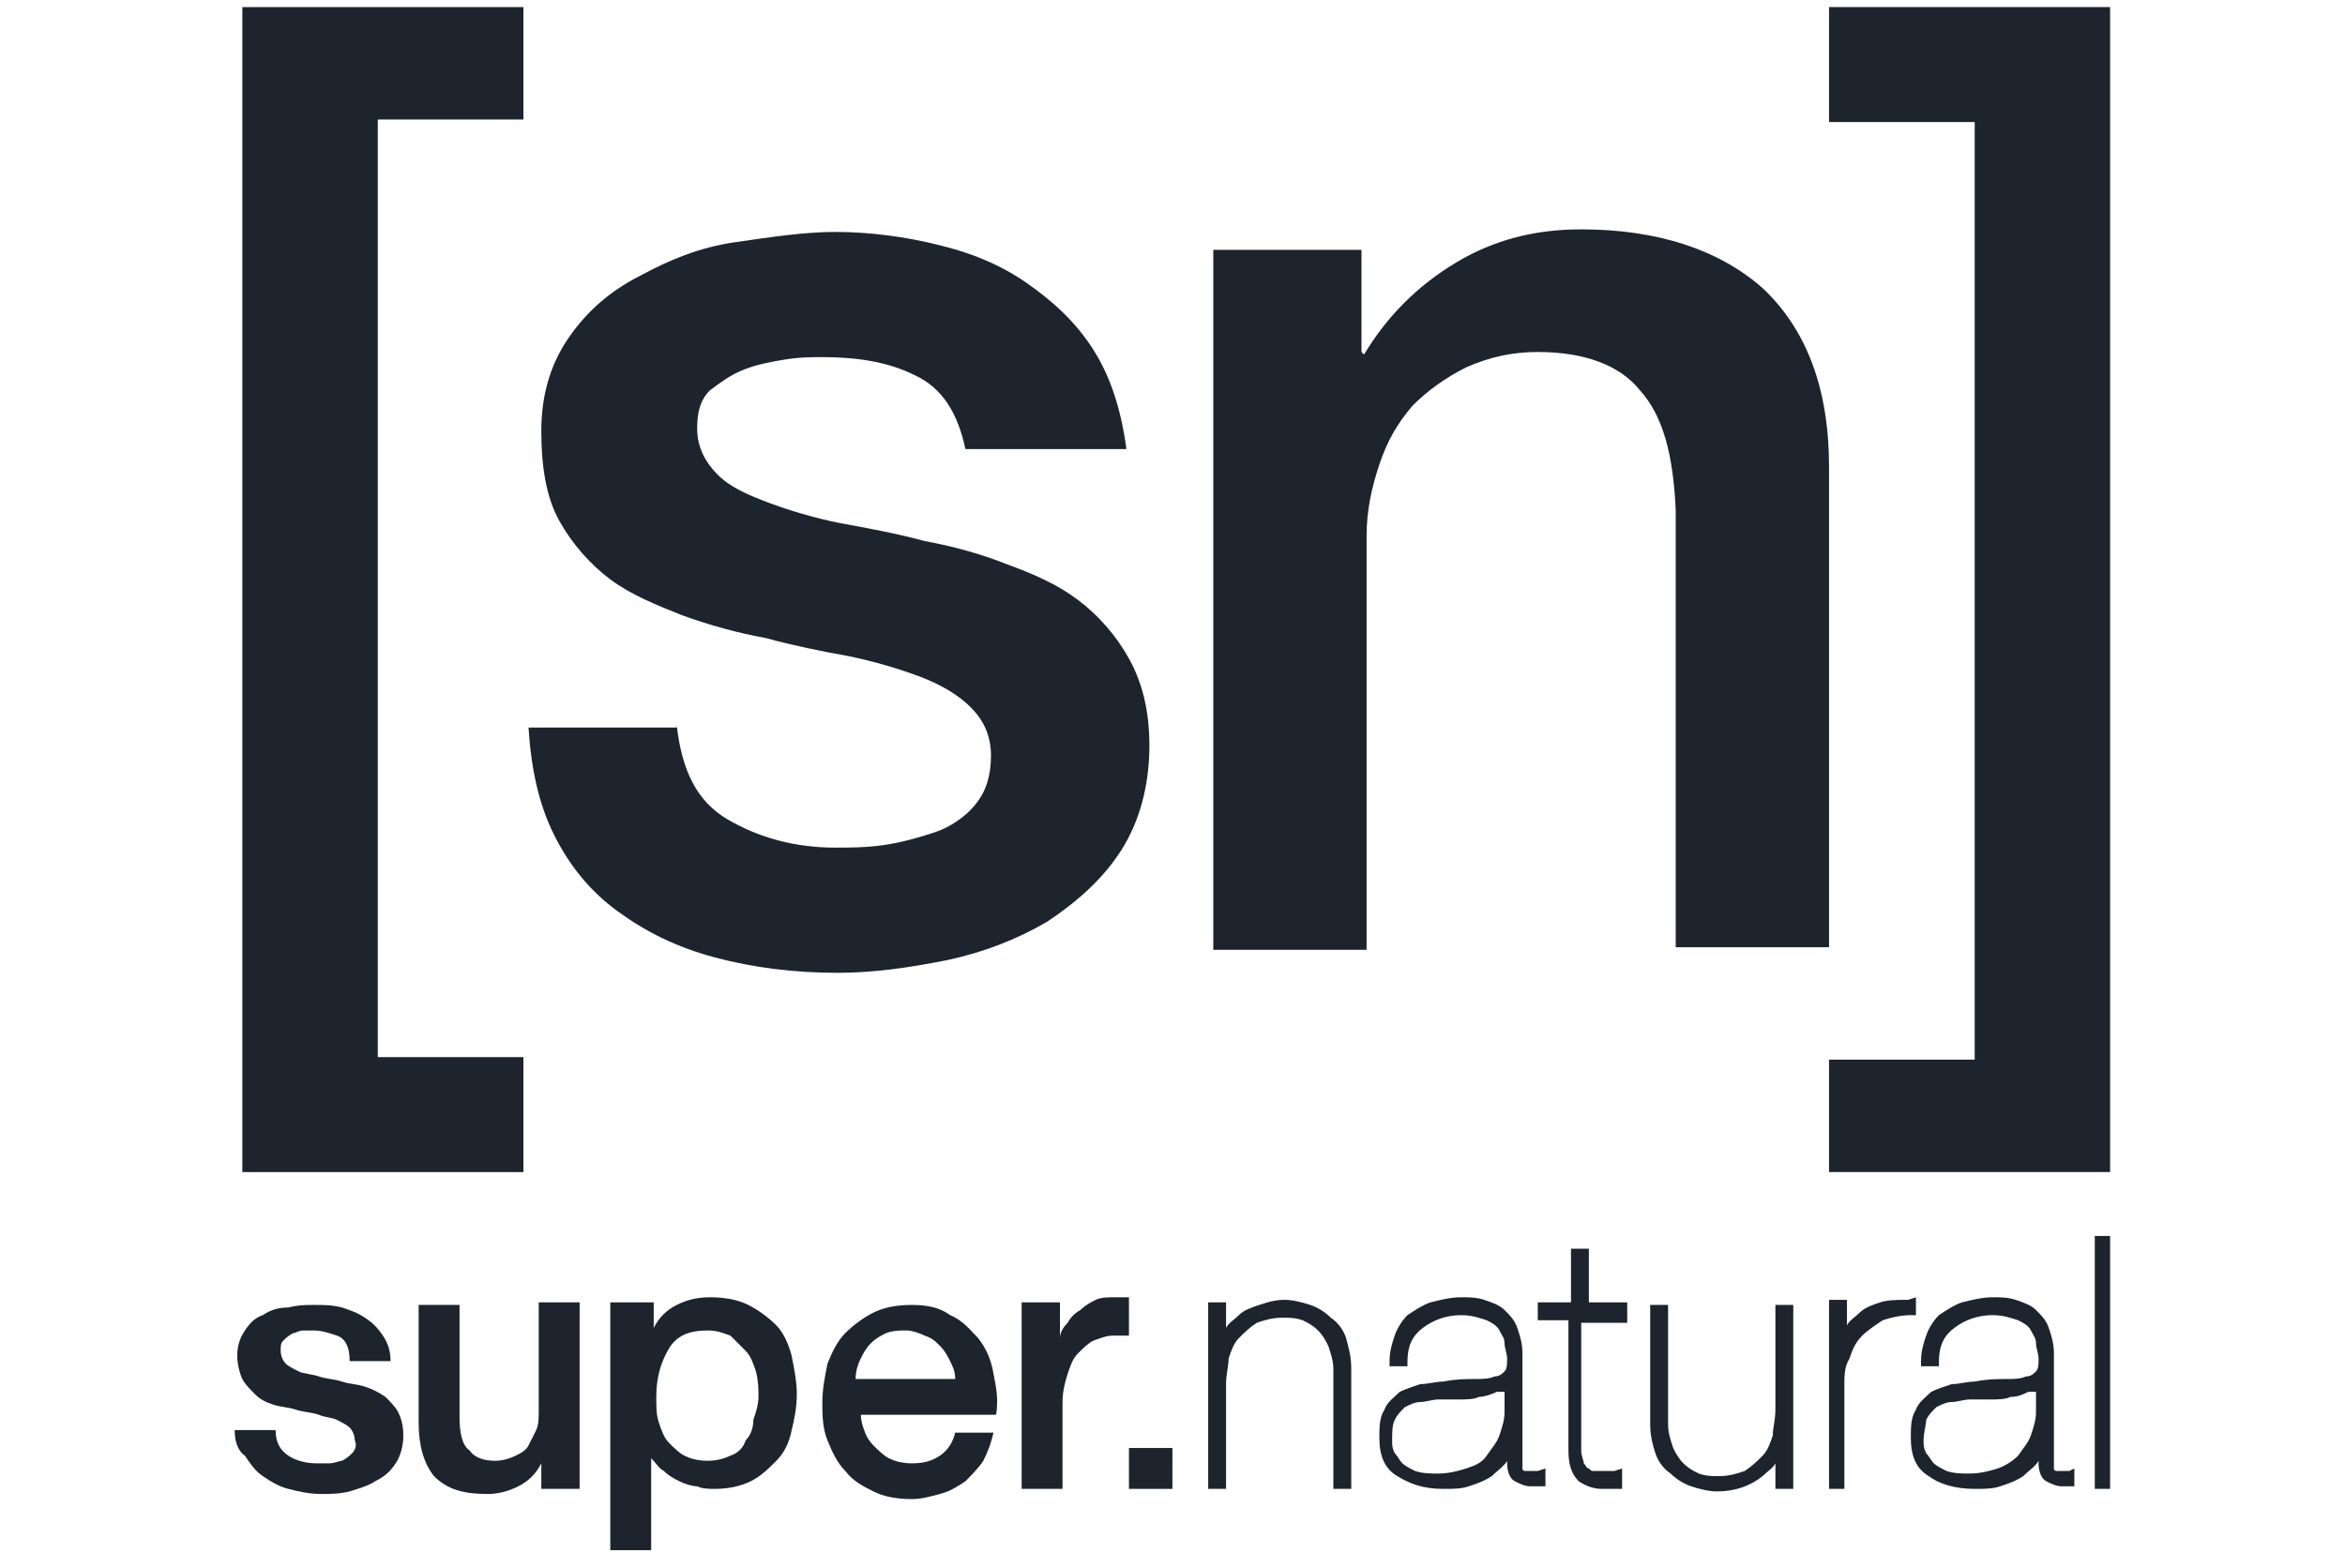
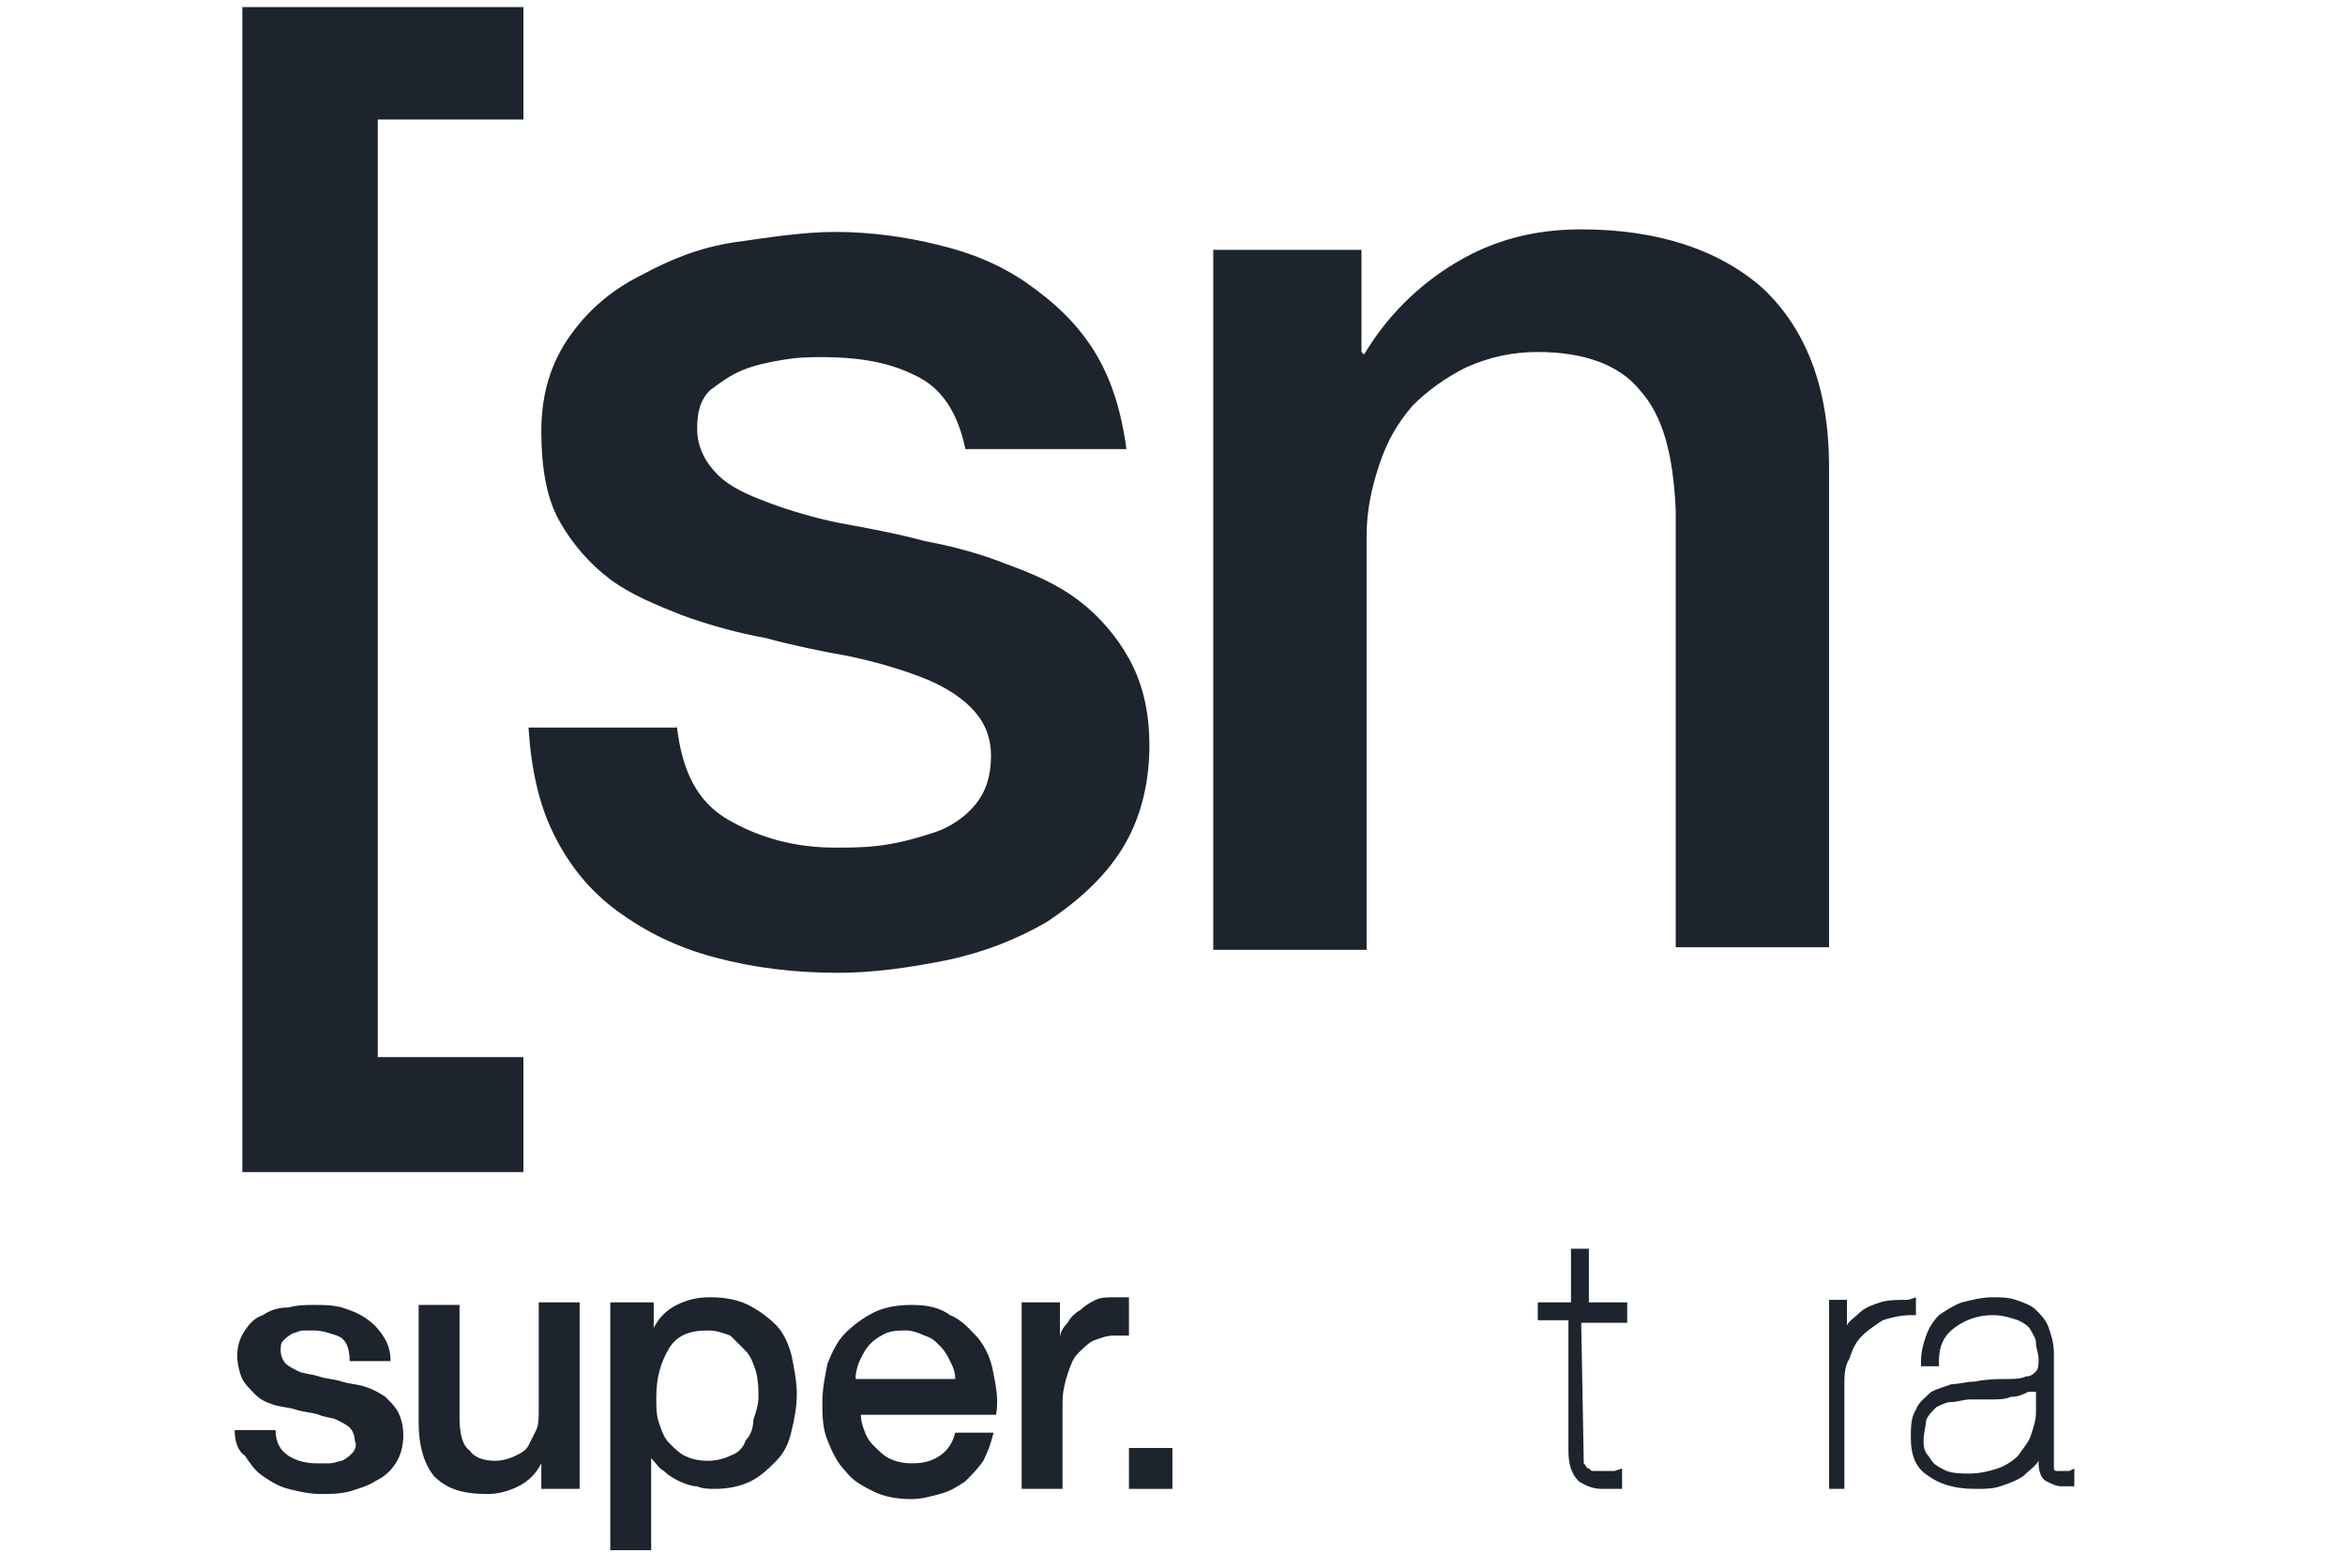
<svg xmlns="http://www.w3.org/2000/svg" version="1.0" preserveAspectRatio="xMidYMid meet" height="535" viewBox="0 0 600 401.25" zoomAndPan="magnify" width="800">
  <defs>
    <clipPath id="182fb5aaf3">
      <path clip-rule="nonzero" d="M 60.047 333 L 104 333 L 104 383 L 60.047 383 Z M 60.047 333" />
    </clipPath>
    <clipPath id="80901db68a">
      <path clip-rule="nonzero" d="M 535 316 L 539.902 316 L 539.902 382 L 535 382 Z M 535 316" />
    </clipPath>
    <clipPath id="44b15a4396">
-       <path clip-rule="nonzero" d="M 467 1 L 539.902 1 L 539.902 300 L 467 300 Z M 467 1" />
-     </clipPath>
+       </clipPath>
  </defs>
  <g clip-path="url(#182fb5aaf3)">
    <path fill-rule="nonzero" fill-opacity="1" d="M 70.508 365.992 C 70.508 369.262 71.816 371.223 73.777 372.531 C 75.738 373.84 78.352 374.492 80.969 374.492 C 81.621 374.492 82.93 374.492 84.238 374.492 C 85.543 374.492 86.852 373.84 87.504 373.84 C 88.812 373.184 89.469 372.531 90.121 371.879 C 90.773 371.223 91.43 369.914 90.773 368.609 C 90.773 367.301 90.121 365.992 89.469 365.34 C 88.812 364.684 87.504 364.031 86.199 363.379 C 84.891 362.723 82.93 362.723 81.621 362.07 C 79.66 361.414 77.699 361.414 75.738 360.762 C 73.777 360.109 71.816 360.109 69.855 359.453 C 67.895 358.801 66.586 358.148 65.277 356.84 C 63.969 355.531 62.664 354.223 62.008 352.918 C 61.355 351.609 60.703 348.992 60.703 347.031 C 60.703 344.418 61.355 342.457 62.664 340.492 C 63.969 338.531 65.277 337.227 67.238 336.57 C 69.199 335.262 71.16 334.609 73.777 334.609 C 76.391 333.957 78.352 333.957 80.312 333.957 C 82.93 333.957 84.891 333.957 87.504 334.609 C 89.469 335.262 91.43 335.918 93.391 337.227 C 95.352 338.531 96.66 339.84 97.965 341.801 C 99.273 343.762 99.926 345.723 99.926 348.34 L 89.469 348.34 C 89.469 344.418 88.16 342.457 86.199 341.801 C 84.238 341.148 82.277 340.492 80.312 340.492 C 79.66 340.492 79.008 340.492 77.699 340.492 C 76.391 340.492 75.738 341.148 75.086 341.148 C 73.777 341.801 73.125 342.457 72.469 343.109 C 71.816 343.762 71.816 344.418 71.816 345.723 C 71.816 347.031 72.469 348.34 73.125 348.992 C 73.777 349.648 75.086 350.301 76.391 350.953 C 77.699 351.609 79.66 351.609 81.621 352.262 C 83.582 352.918 85.543 352.918 87.504 353.57 C 89.469 354.223 91.43 354.223 93.391 354.879 C 95.352 355.531 96.66 356.184 98.621 357.492 C 99.926 358.801 101.234 360.109 101.887 361.414 C 102.543 362.723 103.195 364.684 103.195 367.301 C 103.195 369.914 102.543 372.531 101.234 374.492 C 99.926 376.453 98.621 377.762 96.004 379.07 C 94.043 380.375 91.43 381.031 89.469 381.684 C 86.852 382.34 84.238 382.34 82.277 382.34 C 79.008 382.34 76.391 381.684 73.777 381.031 C 71.16 380.375 69.199 379.07 67.238 377.762 C 65.277 376.453 63.969 374.492 62.664 372.531 C 60.703 371.223 60.047 368.609 60.047 365.992 Z M 70.508 365.992" fill="#1d242d" />
  </g>
  <path fill-rule="nonzero" fill-opacity="1" d="M 148.957 381.031 L 138.5 381.031 L 138.5 374.492 C 137.191 377.109 135.23 379.07 132.613 380.375 C 130 381.684 127.383 382.34 124.77 382.34 C 118.23 382.34 114.309 381.031 111.039 377.762 C 108.426 374.492 107.117 369.914 107.117 364.031 L 107.117 333.957 L 117.578 333.957 L 117.578 362.723 C 117.578 366.645 118.23 369.914 120.191 371.223 C 121.5 373.184 124.117 373.84 126.73 373.84 C 128.691 373.84 130.652 373.184 131.961 372.531 C 133.27 371.879 134.574 371.223 135.23 369.914 C 135.883 368.609 136.535 367.301 137.191 365.992 C 137.844 364.684 137.844 362.723 137.844 360.762 L 137.844 333.301 L 148.305 333.301 L 148.305 381.031 Z M 148.957 381.031" fill="#1d242d" />
  <path fill-rule="nonzero" fill-opacity="1" d="M 157.457 333.301 L 167.262 333.301 L 167.262 339.84 C 168.57 337.227 170.531 335.262 173.148 333.957 C 175.762 332.648 178.379 331.996 181.645 331.996 C 185.566 331.996 188.836 332.648 191.453 333.957 C 194.066 335.262 196.684 337.227 198.645 339.188 C 200.605 341.148 201.91 344.418 202.566 347.031 C 203.219 350.301 203.875 353.57 203.875 356.84 C 203.875 360.109 203.219 363.379 202.566 365.992 C 201.91 369.262 200.605 371.879 198.645 373.84 C 196.684 375.801 194.723 377.762 192.105 379.07 C 189.492 380.375 186.223 381.031 182.953 381.031 C 181.645 381.031 179.684 381.031 178.379 380.375 C 177.07 380.375 175.109 379.723 173.801 379.07 C 172.492 378.414 171.188 377.762 169.879 376.453 C 168.57 375.801 167.918 374.492 166.609 373.184 L 166.609 396.723 L 156.148 396.723 L 156.148 333.301 Z M 194.066 357.492 C 194.066 355.531 194.066 353.57 193.414 350.953 C 192.758 348.992 192.105 347.031 190.797 345.723 C 189.492 344.418 188.184 343.109 186.875 341.801 C 184.914 341.148 183.605 340.492 180.992 340.492 C 176.414 340.492 173.148 341.801 171.188 345.07 C 169.223 348.34 167.918 352.262 167.918 357.492 C 167.918 360.109 167.918 362.07 168.57 364.031 C 169.223 365.992 169.879 367.953 171.188 369.262 C 172.492 370.57 173.801 371.879 175.109 372.531 C 176.414 373.184 178.379 373.84 180.992 373.84 C 183.605 373.84 185.566 373.184 186.875 372.531 C 188.836 371.879 190.145 370.57 190.797 368.609 C 192.105 367.301 192.758 365.34 192.758 363.379 C 193.414 361.414 194.066 359.453 194.066 357.492" fill="#1d242d" />
  <path fill-rule="nonzero" fill-opacity="1" d="M 220.219 360.109 C 220.219 362.07 220.219 363.379 220.871 365.34 C 221.523 367.301 222.18 368.609 223.484 369.914 C 224.793 371.223 226.102 372.531 227.41 373.184 C 228.715 373.84 230.676 374.492 233.293 374.492 C 236.562 374.492 238.523 373.84 240.484 372.531 C 242.445 371.223 243.754 369.262 244.406 366.645 L 254.211 366.645 C 253.559 369.262 252.906 371.223 251.598 373.84 C 250.289 375.801 248.328 377.762 247.02 379.07 C 245.059 380.375 243.098 381.684 240.484 382.34 C 237.867 382.992 235.906 383.645 233.293 383.645 C 229.371 383.645 226.102 382.992 223.484 381.684 C 220.871 380.375 218.254 379.07 216.293 376.453 C 214.332 374.492 213.027 371.879 211.719 368.609 C 210.41 365.34 210.41 362.07 210.41 358.801 C 210.41 355.531 211.066 352.262 211.719 348.992 C 213.027 345.723 214.332 343.109 216.293 341.148 C 218.254 339.188 220.871 337.227 223.484 335.918 C 226.102 334.609 229.371 333.957 233.293 333.957 C 237.215 333.957 240.484 334.609 243.098 336.57 C 246.367 337.879 248.328 340.492 250.289 342.457 C 252.25 345.07 253.559 347.688 254.211 351.609 C 254.867 354.879 255.52 358.148 254.867 362.07 L 220.219 362.07 Z M 244.406 352.918 C 244.406 350.953 243.754 349.648 243.098 348.34 C 242.445 347.031 241.789 345.723 240.484 344.418 C 239.176 343.109 238.523 342.457 236.562 341.801 C 235.254 341.148 233.293 340.492 231.984 340.492 C 230.023 340.492 228.715 340.492 226.754 341.148 C 225.445 341.801 224.141 342.457 222.832 343.762 C 221.523 345.07 220.871 346.379 220.219 347.688 C 219.562 348.992 218.91 350.953 218.91 352.918 Z M 244.406 352.918" fill="#1d242d" />
  <path fill-rule="nonzero" fill-opacity="1" d="M 261.402 333.301 L 271.211 333.301 L 271.211 342.457 C 271.211 341.148 271.863 339.84 273.172 338.531 C 273.824 337.227 275.133 335.918 276.441 335.262 C 277.746 333.957 279.055 333.301 280.363 332.648 C 281.668 331.996 283.633 331.996 284.938 331.996 C 286.246 331.996 286.898 331.996 287.555 331.996 C 288.207 331.996 288.207 331.996 288.859 331.996 L 288.859 341.801 C 288.207 341.801 287.555 341.801 286.898 341.801 C 286.246 341.801 285.594 341.801 284.938 341.801 C 282.977 341.801 281.668 342.457 279.707 343.109 C 278.402 343.762 277.094 345.07 275.785 346.379 C 274.477 347.688 273.824 349.648 273.172 351.609 C 272.516 353.57 271.863 356.184 271.863 358.801 L 271.863 381.031 L 261.402 381.031 Z M 261.402 333.301" fill="#1d242d" />
-   <path fill-rule="nonzero" fill-opacity="1" d="M 344.43 342.457 C 343.777 340.492 342.469 338.531 340.508 337.227 C 339.199 335.918 337.238 334.609 335.277 333.957 C 333.316 333.301 330.699 332.648 328.738 332.648 C 326.125 332.648 324.164 333.301 322.203 333.957 C 320.242 334.609 318.281 335.262 316.973 336.57 C 315.664 337.879 314.355 338.531 313.703 339.84 L 313.703 333.301 L 309.129 333.301 L 309.129 381.031 L 313.703 381.031 L 313.703 354.223 C 313.703 351.609 314.355 349.648 314.355 347.688 C 315.012 345.723 315.664 343.762 316.973 342.457 C 318.281 341.148 319.586 339.84 321.547 338.531 C 323.508 337.879 325.473 337.227 328.086 337.227 C 330.047 337.227 331.355 337.227 333.316 337.879 C 334.625 338.531 335.93 339.188 337.238 340.492 C 338.547 341.801 339.199 343.109 339.852 344.418 C 340.508 346.379 341.16 348.34 341.16 350.301 L 341.16 381.031 L 345.738 381.031 L 345.738 350.301 C 345.738 347.031 345.082 345.07 344.43 342.457" fill="#1d242d" />
-   <path fill-rule="nonzero" fill-opacity="1" d="M 393.461 376.453 C 392.809 376.453 392.152 376.453 391.5 376.453 C 390.848 376.453 390.848 376.453 390.191 376.453 C 390.191 376.453 389.539 376.453 389.539 375.801 C 389.539 375.801 389.539 375.801 389.539 374.492 L 389.539 346.379 C 389.539 343.762 388.887 341.801 388.23 339.84 C 387.578 337.879 386.27 336.57 384.961 335.262 C 383.656 333.957 381.695 333.301 379.73 332.648 C 377.77 331.996 375.809 331.996 373.848 331.996 C 371.234 331.996 368.617 332.648 366.004 333.301 C 364.043 333.957 362.082 335.262 360.121 336.57 C 358.812 337.879 357.504 339.84 356.852 341.801 C 356.195 343.762 355.543 345.723 355.543 348.34 L 355.543 349.648 L 360.121 349.648 L 360.121 348.34 C 360.121 344.418 361.426 341.801 364.043 339.84 C 366.656 337.879 369.926 336.57 373.848 336.57 C 376.465 336.57 378.426 337.227 380.387 337.879 C 381.695 338.531 383 339.188 383.656 340.492 C 384.309 341.801 384.961 342.457 384.961 343.762 C 384.961 345.07 385.617 346.379 385.617 347.688 C 385.617 348.992 385.617 350.301 384.961 350.953 C 384.309 351.609 383.656 352.262 382.348 352.262 C 381.039 352.918 379.078 352.918 377.117 352.918 C 375.156 352.918 372.539 352.918 369.273 353.57 C 367.312 353.57 365.352 354.223 363.387 354.223 C 361.426 354.879 359.465 355.531 358.16 356.184 C 356.852 357.492 354.891 358.801 354.234 360.762 C 352.93 362.723 352.93 365.34 352.93 367.953 C 352.93 372.531 354.234 375.801 357.504 377.762 C 360.773 379.723 364.043 381.031 369.273 381.031 C 371.887 381.031 373.848 381.031 375.809 380.375 C 377.77 379.723 379.73 379.07 381.695 377.762 C 383 376.453 384.961 375.145 385.617 373.84 L 385.617 374.492 C 385.617 376.453 386.27 378.414 387.578 379.07 C 388.883 379.723 390.191 380.375 391.5 380.375 L 395.422 380.375 L 395.422 375.801 Z M 384.961 356.184 L 384.961 361.414 C 384.961 363.379 384.309 365.34 383.656 367.301 C 383 369.262 381.695 370.57 380.387 372.531 C 379.078 374.492 377.117 375.145 375.156 375.801 C 373.195 376.453 370.578 377.109 367.965 377.109 C 366.004 377.109 364.043 377.109 362.082 376.453 C 360.773 375.801 359.465 375.145 358.812 374.492 C 358.16 373.84 357.504 372.531 356.852 371.879 C 356.199 370.57 356.199 369.914 356.199 368.609 C 356.199 366.645 356.199 364.684 356.852 363.379 C 357.504 362.07 358.16 361.414 359.465 360.109 C 360.773 359.453 362.082 358.801 363.387 358.801 C 364.695 358.801 366.656 358.148 367.965 358.148 C 369.926 358.148 371.887 358.148 373.195 358.148 C 375.156 358.148 377.117 358.148 378.426 357.492 C 379.73 357.492 381.695 356.84 383 356.184 C 384.309 356.184 384.309 356.184 384.961 356.184" fill="#1d242d" />
-   <path fill-rule="nonzero" fill-opacity="1" d="M 416.344 337.879 L 416.344 333.301 L 406.535 333.301 L 406.535 319.57 L 401.961 319.57 L 401.961 333.301 L 393.461 333.301 L 393.461 337.879 L 401.305 337.879 L 401.305 371.223 C 401.305 374.492 401.961 377.109 403.922 379.07 C 405.883 380.375 407.844 381.031 409.805 381.031 C 411.113 381.031 412.418 381.031 412.418 381.031 L 415.035 381.031 L 415.035 375.801 L 413.074 376.453 C 413.074 376.453 413.074 376.453 411.766 376.453 C 411.113 376.453 410.457 376.453 409.805 376.453 C 409.152 376.453 408.496 376.453 407.844 376.453 C 407.191 376.453 407.191 376.453 406.535 375.801 C 405.883 375.801 405.883 375.145 405.23 374.492 C 405.23 373.84 404.574 372.531 404.574 371.223 L 404.574 338.531 L 416.344 338.531 Z M 416.344 337.879" fill="#1d242d" />
-   <path fill-rule="nonzero" fill-opacity="1" d="M 454.262 333.957 L 454.262 360.762 C 454.262 363.379 453.605 365.34 453.605 367.301 C 452.953 369.262 452.297 371.223 450.992 372.531 C 449.684 373.84 448.375 375.145 446.414 376.453 C 444.453 377.109 442.492 377.762 439.879 377.762 C 437.918 377.762 436.609 377.762 434.648 377.109 C 433.34 376.453 432.031 375.801 430.727 374.492 C 429.418 373.184 428.762 371.875 428.109 370.57 C 427.457 368.609 426.801 366.645 426.801 364.684 L 426.801 333.957 L 422.227 333.957 L 422.227 364.684 C 422.227 367.301 422.879 369.914 423.535 371.875 C 424.188 373.84 425.496 375.801 427.457 377.109 C 428.762 378.414 430.727 379.723 432.688 380.375 C 434.648 381.031 437.262 381.684 439.223 381.684 C 443.801 381.684 447.723 380.375 450.992 377.762 C 452.297 376.453 453.605 375.801 454.262 374.492 L 454.262 381.031 L 458.836 381.031 L 458.836 333.957 Z M 454.262 333.957" fill="#1d242d" />
+   <path fill-rule="nonzero" fill-opacity="1" d="M 416.344 337.879 L 416.344 333.301 L 406.535 333.301 L 406.535 319.57 L 401.961 319.57 L 401.961 333.301 L 393.461 333.301 L 393.461 337.879 L 401.305 337.879 L 401.305 371.223 C 401.305 374.492 401.961 377.109 403.922 379.07 C 405.883 380.375 407.844 381.031 409.805 381.031 C 411.113 381.031 412.418 381.031 412.418 381.031 L 415.035 381.031 L 415.035 375.801 L 413.074 376.453 C 413.074 376.453 413.074 376.453 411.766 376.453 C 411.113 376.453 410.457 376.453 409.805 376.453 C 409.152 376.453 408.496 376.453 407.844 376.453 C 407.191 376.453 407.191 376.453 406.535 375.801 C 405.883 375.801 405.883 375.145 405.23 374.492 L 404.574 338.531 L 416.344 338.531 Z M 416.344 337.879" fill="#1d242d" />
  <path fill-rule="nonzero" fill-opacity="1" d="M 488.254 332.648 C 485.641 332.648 483.023 332.648 481.062 333.301 C 479.102 333.957 477.141 334.609 475.832 335.918 C 474.527 337.227 473.219 337.879 472.566 339.188 L 472.566 332.648 L 467.988 332.648 L 467.988 381.031 L 471.91 381.031 L 471.91 354.223 C 471.91 352.262 471.91 349.648 473.219 347.688 C 473.871 345.723 474.527 343.762 476.488 341.801 C 477.793 340.492 479.758 339.188 481.719 337.879 C 483.68 337.227 486.293 336.57 488.91 336.57 L 490.215 336.57 L 490.215 331.996 Z M 488.254 332.648" fill="#1d242d" />
  <path fill-rule="nonzero" fill-opacity="1" d="M 529.441 376.453 C 528.789 376.453 528.133 376.453 527.48 376.453 C 526.828 376.453 526.828 376.453 526.172 376.453 C 526.172 376.453 525.52 376.453 525.52 375.801 C 525.52 375.801 525.52 375.801 525.52 374.492 L 525.52 346.379 C 525.52 343.762 524.863 341.801 524.211 339.84 C 523.559 337.879 522.25 336.57 520.941 335.262 C 519.637 333.957 517.672 333.301 515.711 332.648 C 513.75 331.996 511.789 331.996 509.828 331.996 C 507.215 331.996 504.598 332.648 501.984 333.301 C 500.023 333.957 498.062 335.262 496.102 336.57 C 494.793 337.879 493.484 339.84 492.832 341.801 C 492.176 343.762 491.523 345.723 491.523 348.34 L 491.523 349.648 L 496.102 349.648 L 496.102 348.34 C 496.102 344.418 497.406 341.801 500.023 339.84 C 502.637 337.879 505.906 336.57 509.828 336.57 C 512.445 336.57 514.406 337.227 516.367 337.879 C 517.672 338.531 518.98 339.188 519.637 340.492 C 520.289 341.801 520.941 342.457 520.941 343.762 C 520.941 345.07 521.598 346.379 521.598 347.688 C 521.598 348.992 521.598 350.301 520.941 350.953 C 520.289 351.609 519.637 352.262 518.328 352.262 C 517.02 352.918 515.059 352.918 513.098 352.918 C 511.137 352.918 508.52 352.918 505.254 353.57 C 503.293 353.57 501.328 354.223 499.367 354.223 C 497.406 354.879 495.445 355.531 494.137 356.184 C 492.832 357.492 490.871 358.801 490.215 360.762 C 488.91 362.723 488.91 365.34 488.91 367.953 C 488.91 372.531 490.215 375.801 493.484 377.762 C 496.102 379.723 500.023 381.031 505.254 381.031 C 507.867 381.031 509.828 381.031 511.789 380.375 C 513.75 379.723 515.711 379.07 517.672 377.762 C 518.98 376.453 520.941 375.145 521.598 373.84 L 521.598 374.492 C 521.598 376.453 522.25 378.414 523.559 379.07 C 524.863 379.723 526.172 380.375 527.48 380.375 L 530.75 380.375 L 530.75 375.801 Z M 520.941 356.184 L 520.941 361.414 C 520.941 363.379 520.289 365.34 519.637 367.301 C 518.98 369.262 517.672 370.57 516.367 372.531 C 515.059 373.84 513.098 375.145 511.137 375.801 C 509.176 376.453 506.559 377.109 503.945 377.109 C 501.984 377.109 500.023 377.109 498.062 376.453 C 496.754 375.801 495.445 375.145 494.793 374.492 C 494.137 373.84 493.484 372.531 492.832 371.879 C 492.176 370.57 492.176 369.914 492.176 368.609 C 492.176 366.645 492.832 364.684 492.832 363.379 C 493.484 362.07 494.137 361.414 495.445 360.109 C 496.754 359.453 498.062 358.801 499.367 358.801 C 500.676 358.801 502.637 358.148 503.945 358.148 C 505.906 358.148 507.215 358.148 509.176 358.148 C 511.137 358.148 513.098 358.148 514.406 357.492 C 516.367 357.492 517.672 356.84 518.98 356.184 C 520.289 356.184 520.289 356.184 520.941 356.184" fill="#1d242d" />
  <g clip-path="url(#80901db68a)">
-     <path fill-rule="nonzero" fill-opacity="1" d="M 535.98 316.305 L 540.555 316.305 L 540.555 381.031 L 535.98 381.031 Z M 535.98 316.305" fill="#1d242d" />
-   </g>
+     </g>
  <path fill-rule="nonzero" fill-opacity="1" d="M 288.859 370.57 L 299.977 370.57 L 299.977 381.031 L 288.859 381.031 Z M 288.859 370.57" fill="#1d242d" />
  <path fill-rule="nonzero" fill-opacity="1" d="M 173.148 185.539 C 174.453 197.309 178.379 205.152 186.223 209.73 C 194.066 214.309 203.219 216.922 213.68 216.922 C 217.602 216.922 221.523 216.922 226.102 216.27 C 230.676 215.617 235.254 214.309 239.176 213 C 243.098 211.691 247.02 209.078 249.637 205.809 C 252.25 202.539 253.559 198.617 253.559 193.387 C 253.559 188.156 251.598 184.23 248.328 180.965 C 245.059 177.695 240.484 175.078 235.254 173.117 C 230.023 171.156 223.484 169.195 216.949 167.887 C 209.758 166.578 203.219 165.273 196.027 163.309 C 188.836 162.004 181.645 160.043 174.453 157.426 C 167.918 154.812 161.379 152.195 156.148 148.273 C 150.918 144.348 146.344 139.117 143.074 133.234 C 139.805 127.352 138.5 119.504 138.5 110.352 C 138.5 100.543 141.113 92.699 145.691 86.16 C 150.266 79.621 156.148 74.391 163.996 70.469 C 171.188 66.547 179.031 63.277 188.184 61.969 C 197.336 60.66 205.836 59.355 213.68 59.355 C 222.832 59.355 231.984 60.66 239.828 62.621 C 248.328 64.586 256.172 67.852 262.711 72.43 C 269.25 77.008 275.133 82.238 279.707 89.43 C 284.285 96.621 286.898 105.121 288.207 114.93 L 247.02 114.93 C 245.059 105.773 241.137 99.238 233.945 95.969 C 227.41 92.699 219.562 91.391 210.41 91.391 C 207.797 91.391 204.527 91.391 200.605 92.043 C 196.684 92.699 193.414 93.352 190.145 94.66 C 186.875 95.969 184.262 97.93 181.645 99.891 C 179.031 102.504 178.379 105.773 178.379 109.699 C 178.379 114.273 180.34 118.195 183.605 121.465 C 186.875 124.734 191.453 126.695 196.684 128.656 C 201.91 130.621 208.449 132.582 214.988 133.887 C 222.18 135.195 229.371 136.504 236.562 138.465 C 243.754 139.773 250.945 141.734 257.48 144.348 C 264.672 146.965 270.555 149.582 275.785 153.504 C 281.016 157.426 285.594 162.656 288.859 168.539 C 292.129 174.426 294.09 181.617 294.09 190.77 C 294.09 201.23 291.477 210.387 286.898 217.578 C 282.324 224.77 275.785 230.652 267.941 235.883 C 260.098 240.461 251.598 243.73 242.445 245.691 C 232.637 247.652 223.484 248.961 214.332 248.961 C 203.219 248.961 192.758 247.652 182.953 245.035 C 173.148 242.422 165.301 238.5 158.109 233.27 C 150.918 228.039 145.691 221.5 141.766 213.652 C 137.844 205.809 135.883 196.656 135.23 186.195 L 173.148 186.195 Z M 173.148 185.539" fill="#1d242d" />
  <path fill-rule="nonzero" fill-opacity="1" d="M 311.09 63.93 L 348.352 63.93 L 348.352 90.082 L 349.008 90.738 C 354.891 80.93 362.734 73.082 372.539 67.199 C 382.348 61.316 392.809 58.699 404.574 58.699 C 424.188 58.699 439.879 63.93 450.992 73.738 C 462.105 84.199 467.988 99.238 467.988 119.504 L 467.988 242.422 L 428.762 242.422 L 428.762 130.621 C 428.109 116.234 425.496 106.43 419.609 99.891 C 414.383 93.352 405.23 90.082 393.461 90.082 C 386.922 90.082 381.039 91.391 375.156 94.004 C 369.926 96.621 365.352 99.891 361.426 103.812 C 357.504 108.391 354.891 112.965 352.93 118.852 C 350.969 124.734 349.66 130.621 349.66 137.156 L 349.66 243.074 L 310.434 243.074 L 310.434 63.93 Z M 311.09 63.93" fill="#1d242d" />
  <path fill-rule="nonzero" fill-opacity="1" d="M 62.008 1.816 L 62.008 299.957 L 133.922 299.957 L 133.922 270.535 L 96.66 270.535 L 96.66 30.586 L 133.922 30.586 L 133.922 1.816 Z M 62.008 1.816" fill="#1d242d" />
  <g clip-path="url(#44b15a4396)">
    <path fill-rule="nonzero" fill-opacity="1" d="M 467.988 1.816 L 467.988 31.238 L 505.254 31.238 L 505.254 271.191 L 467.988 271.191 L 467.988 299.957 L 539.902 299.957 L 539.902 1.816 Z M 467.988 1.816" fill="#1d242d" />
  </g>
</svg>